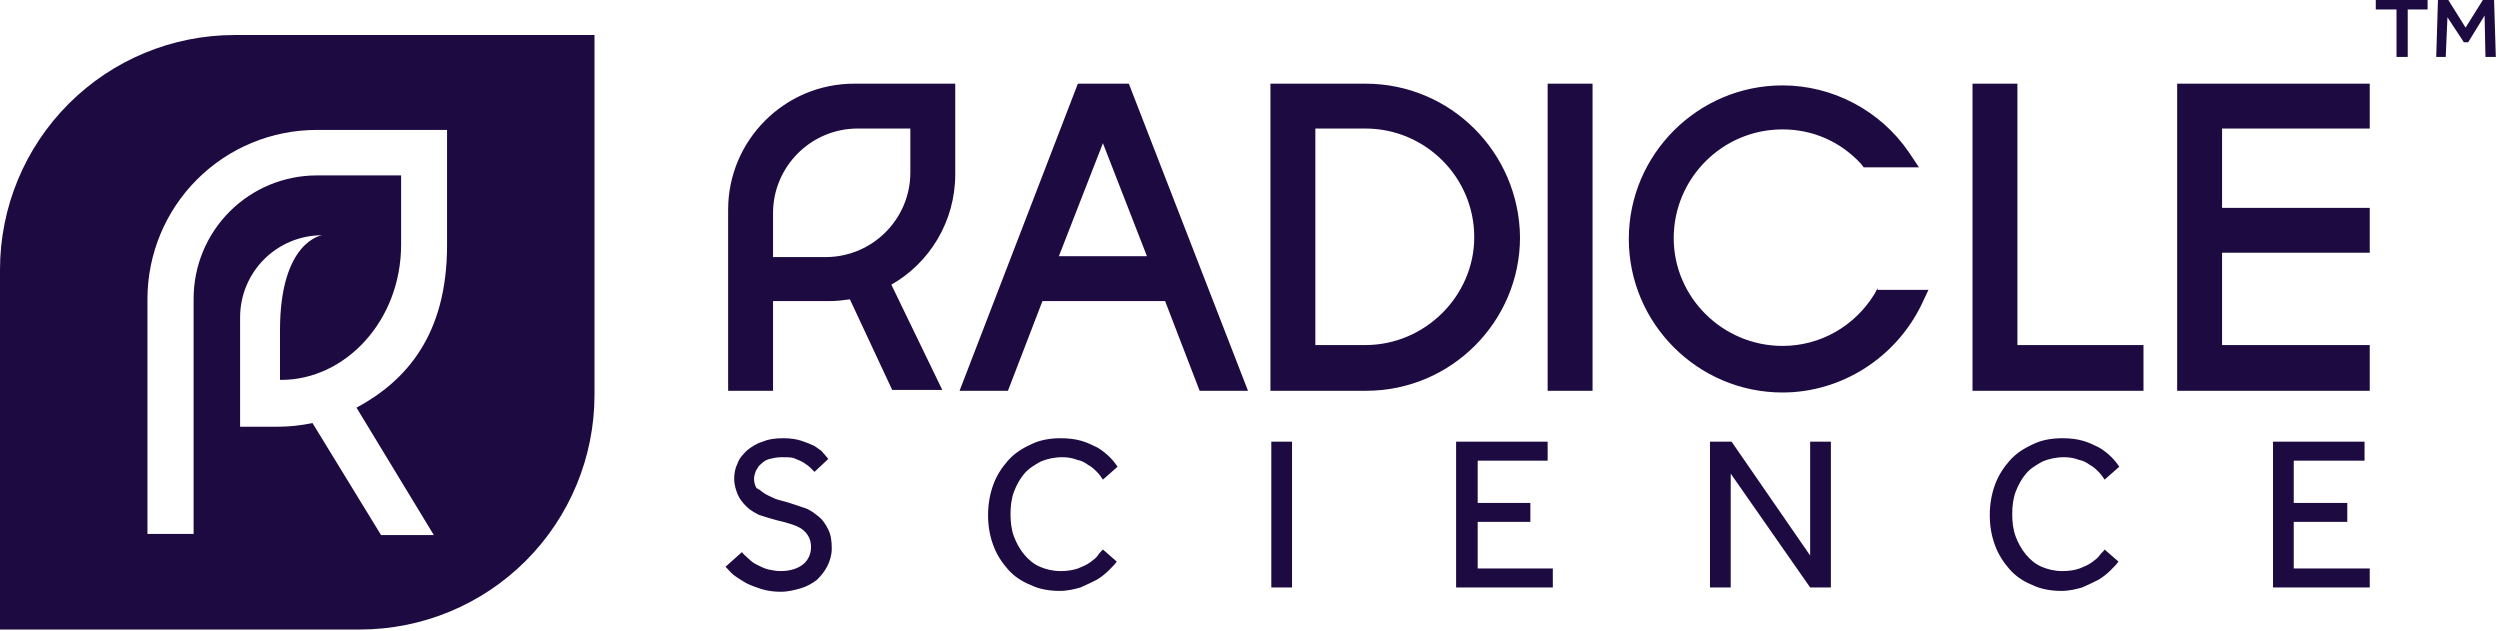
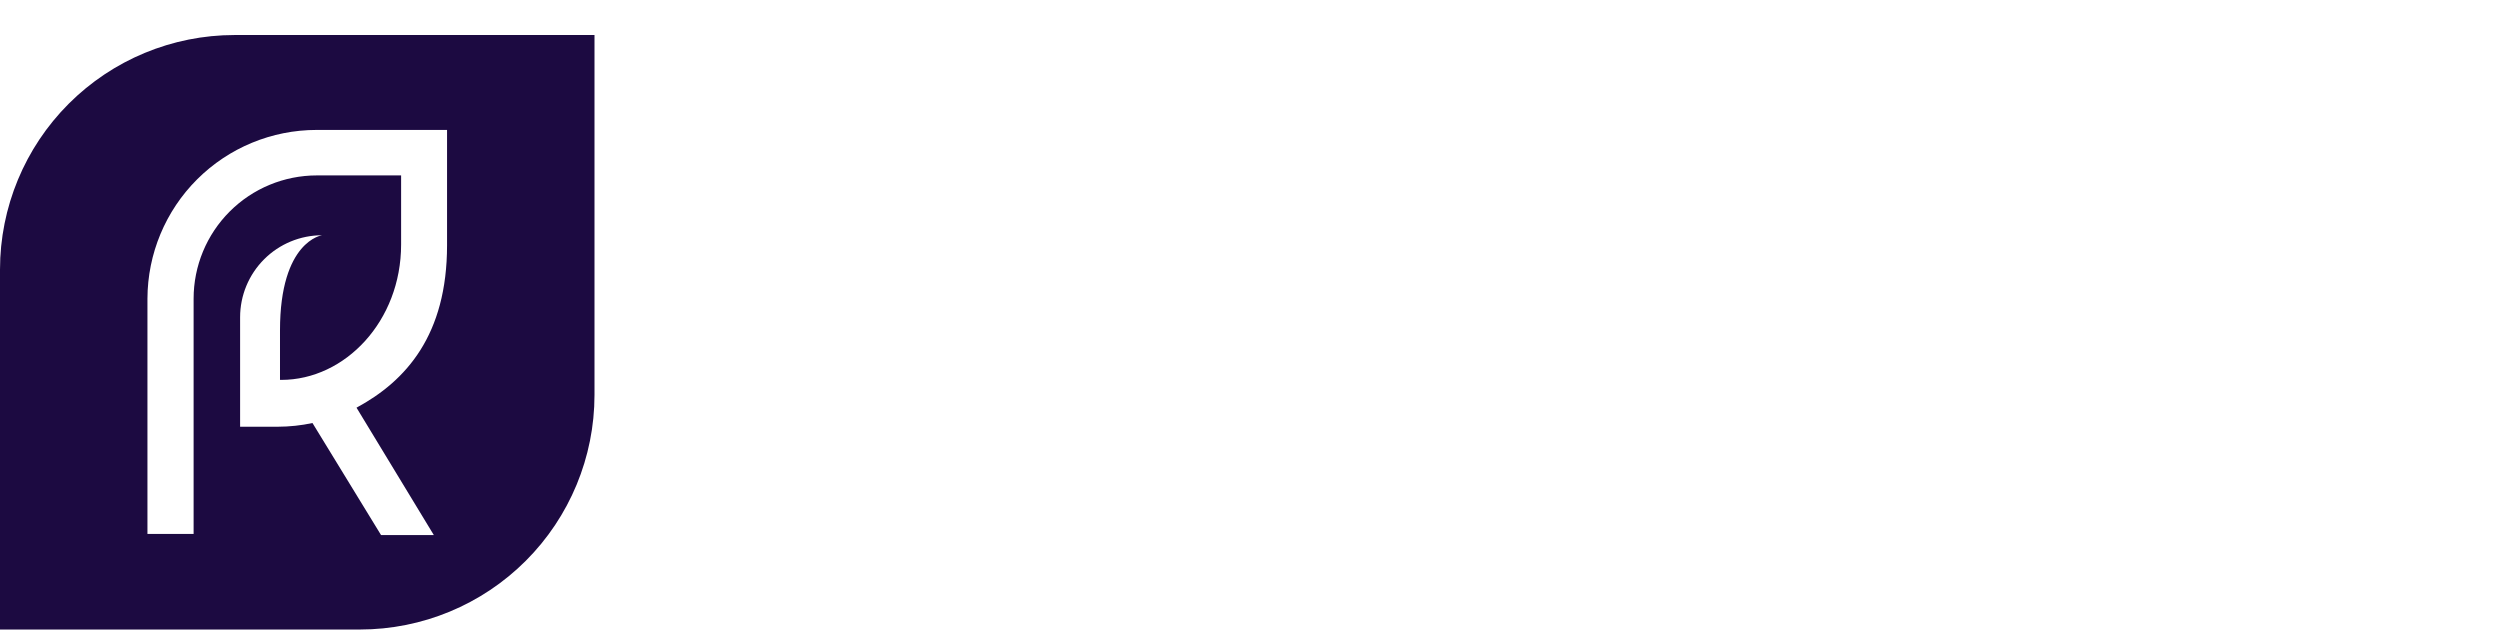
<svg xmlns="http://www.w3.org/2000/svg" class="mb-40 lg-mb-0 mr-28 w-125 md-w-157 h-auto" width="495" height="125" viewBox="0 0 495 125" fill="none">
  <path fill-rule="evenodd" clip-rule="evenodd" d="M71.278 124.645H0V53.367C0.006 41.054 4.9 29.248 13.606 20.541C22.312 11.835 34.119 6.941 46.432 6.935H117.71V78.213C117.704 90.526 112.81 102.333 104.104 111.039C95.397 119.745 83.591 124.639 71.278 124.645ZM88.516 25.726V48.553C88.516 66.323 80.418 75.418 70.591 80.72L85.898 105.944H75.449L61.872 83.76C59.619 84.24 57.322 84.486 55.017 84.492H47.541V62.818C47.541 58.511 49.252 54.38 52.298 51.335C55.343 48.29 59.473 46.579 63.78 46.579C63.78 46.579 55.439 47.666 55.439 65.413V75.219H55.683C68.328 75.219 79.42 63.572 79.42 48.42V34.732H62.737C56.266 34.732 50.059 37.303 45.482 41.88C40.906 46.456 38.335 52.663 38.335 59.135V105.722H29.195V59.135C29.218 50.266 32.758 41.769 39.038 35.505C45.317 29.243 53.824 25.726 62.693 25.726H88.516Z" fill="#1C0A41" />
-   <path fill-rule="evenodd" clip-rule="evenodd" d="M470.404 1.879H474.508V11.273H476.731V1.879H480.663V0H470.404V1.879ZM484.767 0H482.715L482.373 11.273H484.254L484.596 3.416L487.844 8.369H488.699L491.948 3.074L492.119 11.273H494.171L493.829 0H491.606L488.186 5.466L484.767 0ZM223.507 16.568H213.419L189.994 77.374H199.569L206.408 59.61H230.688L237.527 77.374H247.102L223.507 16.568ZM209.657 50.728L218.377 28.353L227.097 50.728H209.657ZM146.907 109.314C147.13 109.649 147.427 109.911 147.748 110.195C147.919 110.346 148.097 110.503 148.275 110.68C148.788 111.193 149.301 111.534 149.985 111.876C150.668 112.218 151.352 112.559 152.036 112.73C152.145 112.752 152.251 112.773 152.355 112.795C153.07 112.941 153.705 113.072 154.601 113.072C156.482 113.072 158.021 112.559 159.047 111.705C160.072 110.851 160.585 109.656 160.585 108.289C160.585 106.752 159.901 105.556 158.705 104.702C157.679 104.019 155.969 103.507 153.746 102.994C152.549 102.653 151.352 102.311 150.326 101.969C149.301 101.457 148.446 100.945 147.762 100.261C147.078 99.578 146.394 98.724 146.052 97.87C145.71 97.016 145.368 95.991 145.368 94.796C145.368 93.771 145.539 92.746 146.052 91.721C146.394 90.696 147.078 90.013 147.933 89.159C148.788 88.476 149.814 87.793 151.01 87.451C152.207 86.939 153.575 86.768 155.114 86.768C156.482 86.768 157.679 86.939 158.705 87.28C159.73 87.622 160.585 87.964 161.269 88.305C161.473 88.458 161.678 88.596 161.873 88.727C162.331 89.037 162.739 89.312 162.979 89.672C163.262 89.954 163.44 90.184 163.601 90.391L163.601 90.391L163.601 90.392L163.602 90.392C163.733 90.561 163.852 90.714 164.005 90.867L161.269 93.429L160.414 92.575C160.072 92.234 159.56 91.892 159.047 91.55C158.748 91.351 158.391 91.21 158.01 91.06L158.01 91.06C157.737 90.952 157.451 90.839 157.166 90.696C156.482 90.526 155.798 90.526 154.772 90.526H154.772C153.917 90.526 153.062 90.696 152.378 90.867C151.694 91.038 151.181 91.38 150.668 91.892C150.299 92.138 150.107 92.473 149.901 92.832C149.821 92.972 149.738 93.115 149.643 93.258C149.472 93.771 149.301 94.283 149.301 94.796C149.301 95.479 149.472 96.162 149.814 96.674C150.156 96.788 150.497 97.054 150.839 97.32C151.01 97.453 151.181 97.585 151.352 97.699C151.694 97.927 152.188 98.155 152.682 98.382C152.929 98.496 153.176 98.61 153.404 98.724C153.881 98.915 154.41 99.052 154.964 99.195C155.403 99.309 155.857 99.427 156.311 99.578L159.389 100.603C160.414 100.945 161.269 101.628 162.124 102.311C162.979 102.994 163.492 103.848 164.005 104.873C164.518 105.898 164.689 107.093 164.689 108.631C164.689 109.826 164.347 111.022 163.834 112.047C163.321 113.072 162.637 113.926 161.782 114.78C160.927 115.463 159.73 116.146 158.534 116.488C157.337 116.829 155.969 117.171 154.601 117.171C153.233 117.171 152.036 117 150.839 116.658C149.814 116.317 148.788 115.975 147.762 115.463C146.907 114.95 146.052 114.438 145.368 113.926C144.904 113.578 144.519 113.152 144.159 112.754L144.159 112.754C143.988 112.565 143.823 112.382 143.658 112.218L146.907 109.314ZM221.113 111.193C220.771 111.705 220.258 112.218 219.574 112.901C218.89 113.584 218.035 114.267 217.18 114.78L217.18 114.78C216.154 115.292 215.128 115.805 213.932 116.317C212.735 116.658 211.367 117 209.828 117C207.776 117 205.725 116.658 204.015 115.804C202.305 115.121 200.766 114.096 199.569 112.73C198.372 111.364 197.347 109.826 196.663 107.948C195.979 106.069 195.637 104.19 195.637 101.969C195.637 99.92 195.979 97.87 196.663 95.991C197.347 94.112 198.372 92.575 199.569 91.209C200.766 89.842 202.305 88.818 204.186 87.964C205.896 87.11 207.947 86.768 209.999 86.768C211.538 86.768 212.906 86.939 214.103 87.28C215.3 87.622 216.326 88.134 217.351 88.647C218.206 89.159 219.061 89.842 219.745 90.526C220.429 91.209 220.942 91.892 221.284 92.404L218.377 94.966C218.035 94.454 217.693 93.942 217.18 93.429C216.667 92.917 216.155 92.404 215.471 92.063C214.787 91.55 214.103 91.209 213.248 91.038C212.393 90.696 211.367 90.526 210.341 90.526C208.802 90.526 207.263 90.867 206.067 91.38C204.87 92.063 203.673 92.746 202.818 93.771C201.963 94.796 201.279 95.991 200.766 97.358C200.253 98.724 200.082 100.261 200.082 101.799C200.082 103.336 200.253 104.873 200.766 106.239C201.279 107.606 201.963 108.802 202.818 109.826C203.673 110.851 204.699 111.705 205.896 112.218C207.093 112.73 208.46 113.072 209.999 113.072C211.367 113.072 212.393 112.901 213.419 112.559C214.274 112.218 215.129 111.876 215.813 111.364C215.897 111.3 215.979 111.239 216.059 111.18L216.061 111.179L216.069 111.173L216.069 111.173C216.626 110.76 217.054 110.443 217.351 109.997C217.693 109.485 218.035 109.143 218.377 108.802L218.377 108.802L221.113 111.193ZM251.719 87.451H255.822V116.317H251.719V87.451ZM288.309 87.451H306.433V91.209H292.583V99.578H303.013V103.336H292.583V112.559H307.459V116.317H288.309V87.451ZM342.852 87.451H338.578V116.317H342.681V93.771L358.412 116.317H362.515V87.451H358.412V109.997L342.852 87.451ZM419.452 111.193C419.11 111.705 418.597 112.217 417.913 112.9L417.913 112.901C417.229 113.584 416.374 114.267 415.519 114.78C414.493 115.292 413.468 115.804 412.271 116.317C411.074 116.658 409.706 117 408.167 117C406.115 117 404.064 116.658 402.354 115.804C400.644 115.121 399.105 114.096 397.908 112.73C396.711 111.364 395.685 109.826 395.001 107.948C394.318 106.069 393.976 104.19 393.976 101.969C393.976 99.92 394.318 97.87 395.001 95.991C395.685 94.112 396.711 92.575 397.908 91.209C399.105 89.842 400.644 88.818 402.525 87.964C404.234 87.11 406.286 86.768 408.338 86.768C409.877 86.768 411.245 86.939 412.442 87.28C413.639 87.622 414.664 88.134 415.69 88.647C416.545 89.159 417.4 89.842 418.084 90.526C418.768 91.209 419.281 91.892 419.623 92.404L416.716 94.966C416.374 94.454 416.032 93.942 415.519 93.429C415.006 92.917 414.493 92.404 413.81 92.063C413.126 91.55 412.442 91.209 411.587 91.038C410.732 90.696 409.706 90.526 408.68 90.526C407.141 90.526 405.602 90.867 404.405 91.38C403.209 92.063 402.012 92.746 401.157 93.771C400.302 94.796 399.618 95.991 399.105 97.358C398.592 98.724 398.421 100.261 398.421 101.799C398.421 103.336 398.592 104.873 399.105 106.239C399.618 107.606 400.302 108.802 401.157 109.826C402.012 110.851 403.038 111.705 404.234 112.218C405.431 112.73 406.799 113.072 408.338 113.072C409.706 113.072 410.732 112.901 411.758 112.559C412.613 112.218 413.468 111.876 414.151 111.364C414.24 111.297 414.325 111.234 414.408 111.173C414.965 110.76 415.392 110.443 415.69 109.997C415.861 109.741 416.075 109.527 416.267 109.335C416.46 109.143 416.631 108.972 416.716 108.802L419.452 111.193ZM468.182 87.451H450.058V116.317H469.208V112.559H454.161V103.336H464.762V99.578H454.161V91.209H468.182V87.451ZM251.548 16.568H270.356C287.283 16.568 300.791 30.232 300.962 46.971C300.962 63.709 287.283 77.374 270.527 77.374H251.548V16.568ZM260.439 68.321H270.356C282.154 68.321 291.9 58.585 291.9 46.971C291.9 35.015 282.154 25.45 270.356 25.45H260.439V68.321ZM315.324 16.568H306.433V77.374H315.324V16.568ZM371.235 58.073L371.748 57.048V57.39H381.836L380.468 60.294C375.338 70.883 364.566 77.715 352.94 77.715C336.183 77.715 322.505 64.051 322.505 47.312C322.505 30.574 336.183 16.91 352.94 16.91C362.857 16.91 372.261 21.863 377.903 30.061L379.955 33.136H369.012L368.499 32.453C364.395 28.012 358.924 25.62 352.94 25.62C340.971 25.62 331.396 35.356 331.396 47.142C331.396 58.927 341.142 68.492 352.94 68.492C360.463 68.492 367.302 64.564 371.235 58.073ZM399.447 68.321V16.568H390.556V77.374H424.411V68.321H399.447ZM469.208 16.568V25.45H439.97V41.163H469.208V50.045H439.97V68.321H469.208V77.374H431.079V16.568H469.208ZM169.134 16.568C155.285 16.568 144.171 27.841 144.171 41.505V50.728V59.61V77.374H153.062V59.61H164.347C165.715 59.61 167.082 59.439 168.279 59.269L176.657 77.203H186.574L176.486 56.365C184.01 52.095 189.139 43.896 189.139 34.502V25.279V16.568H169.134ZM180.248 25.45V26.816V34.161C180.248 43.384 172.725 50.899 163.492 50.899H156.824H153.062V46.288V42.188C153.062 32.965 160.585 25.45 169.818 25.45H177.341H180.248Z" fill="#1C0A41" />
</svg>